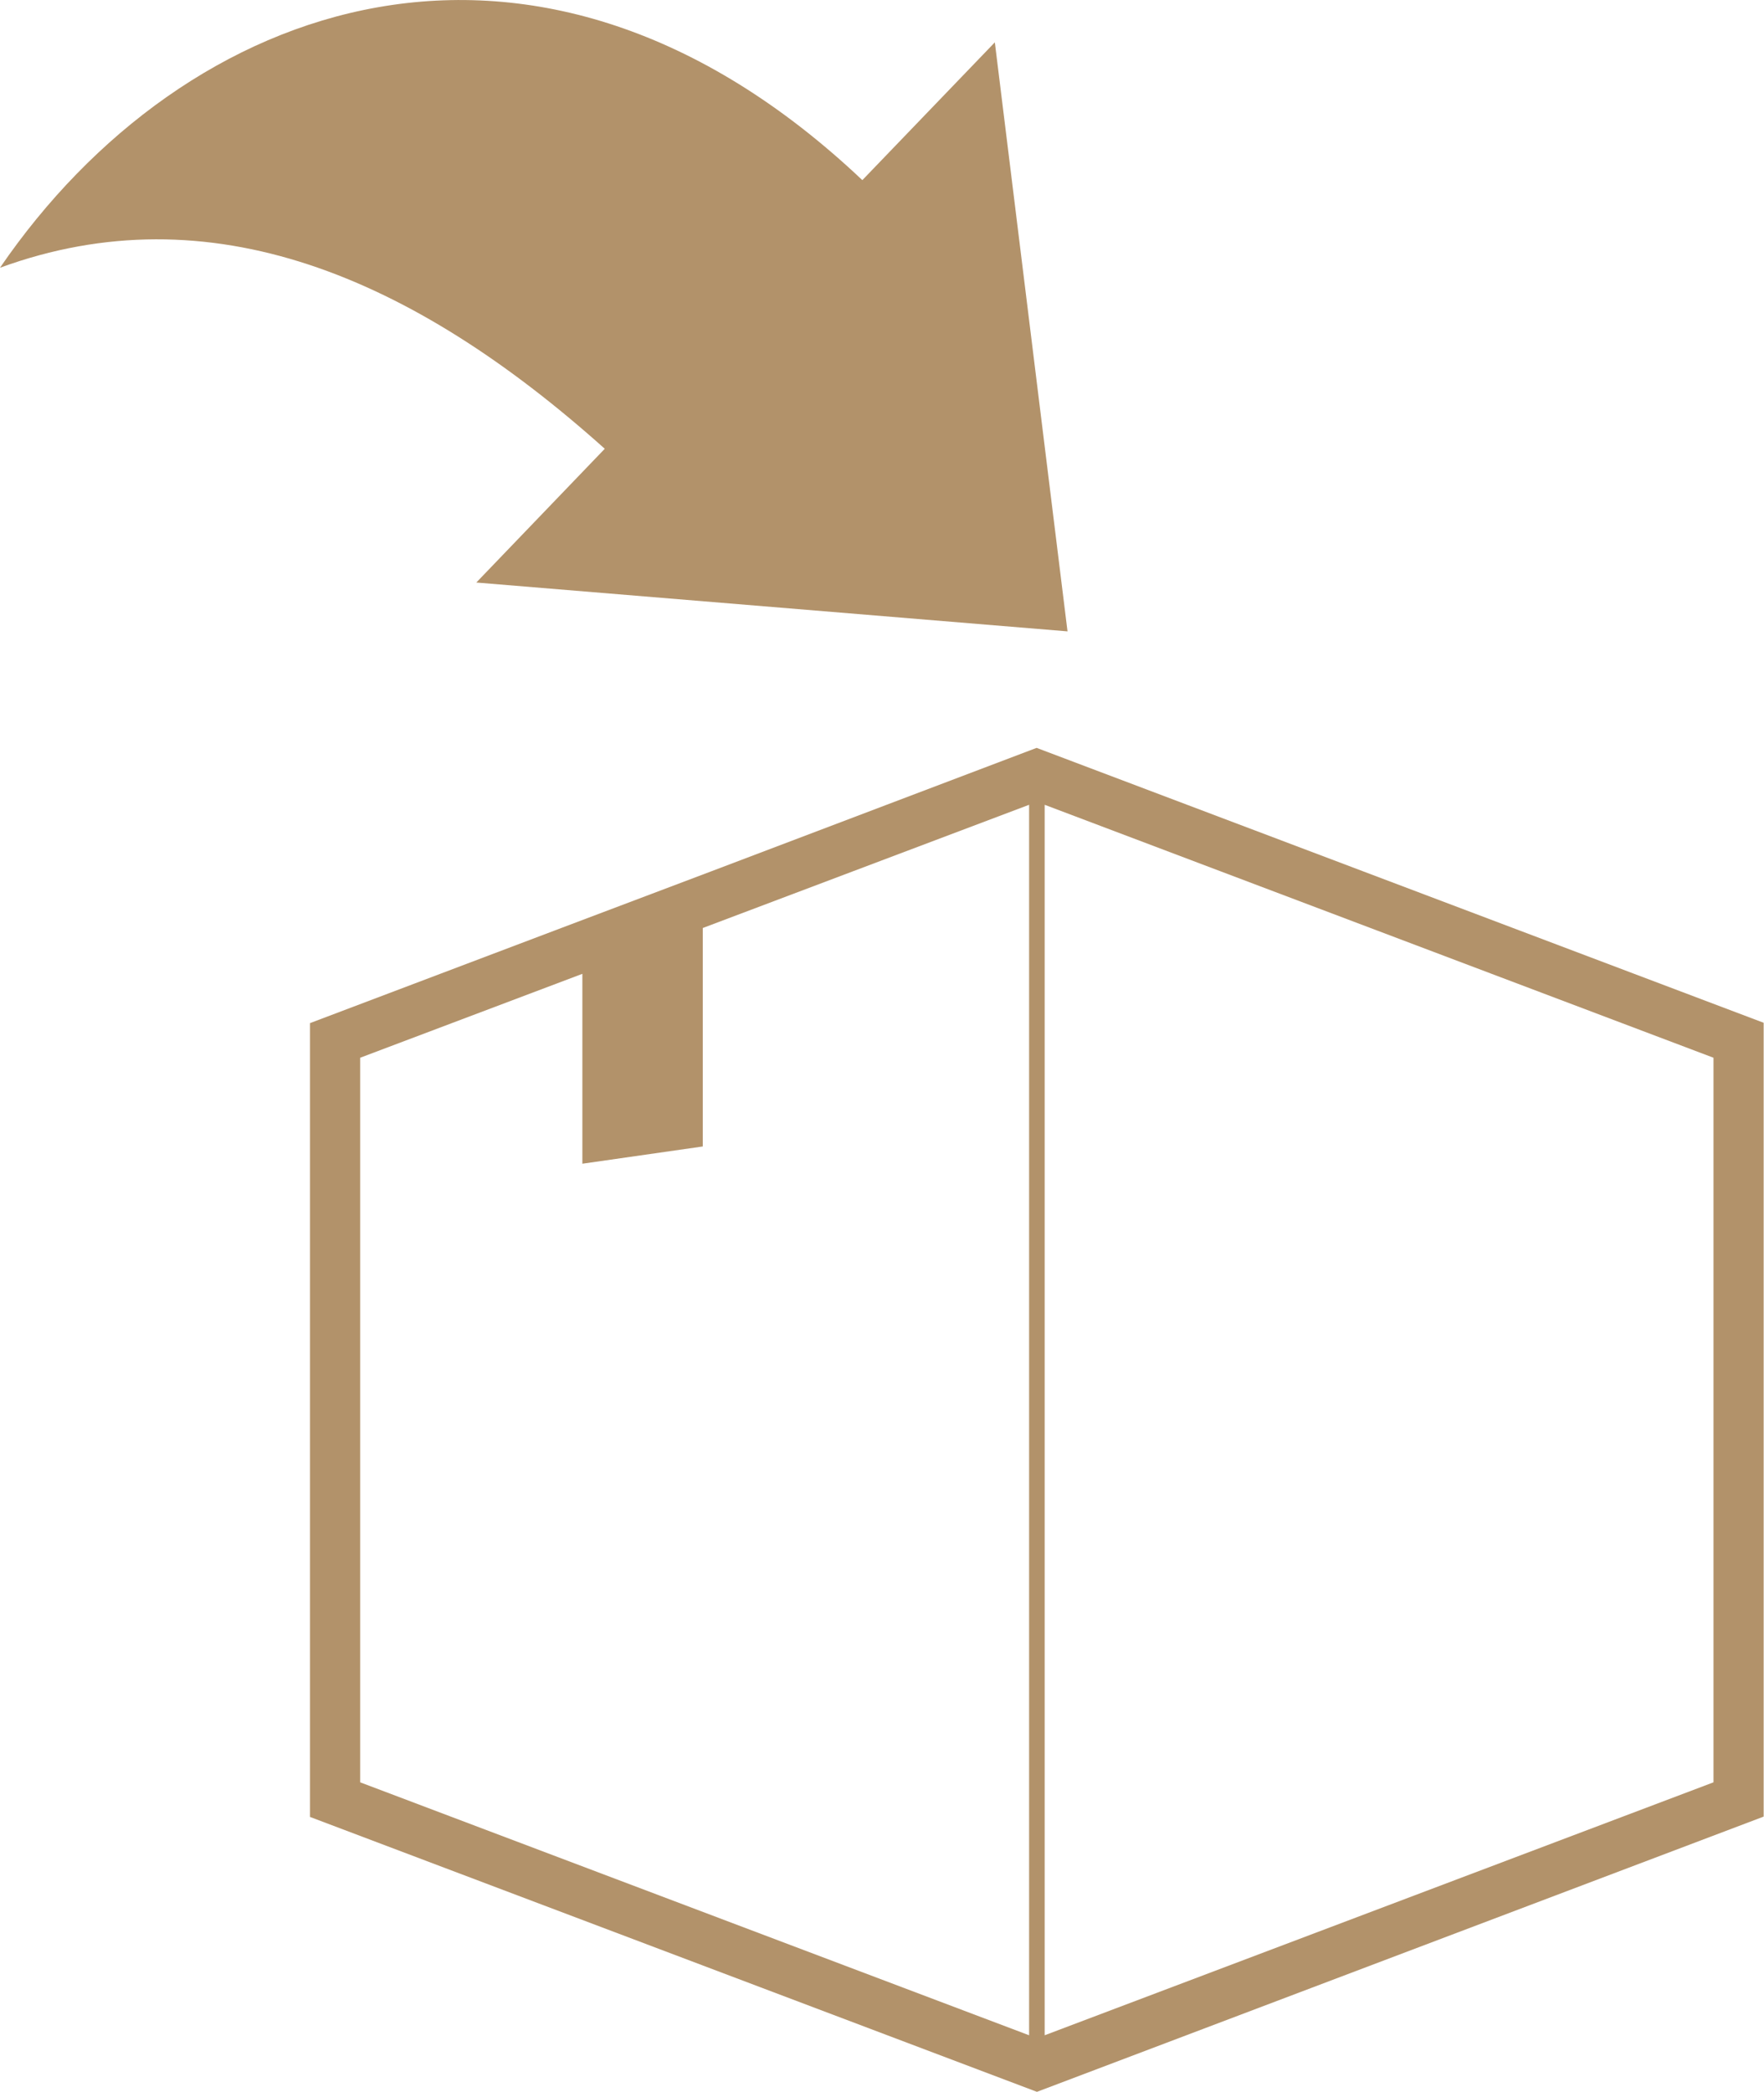
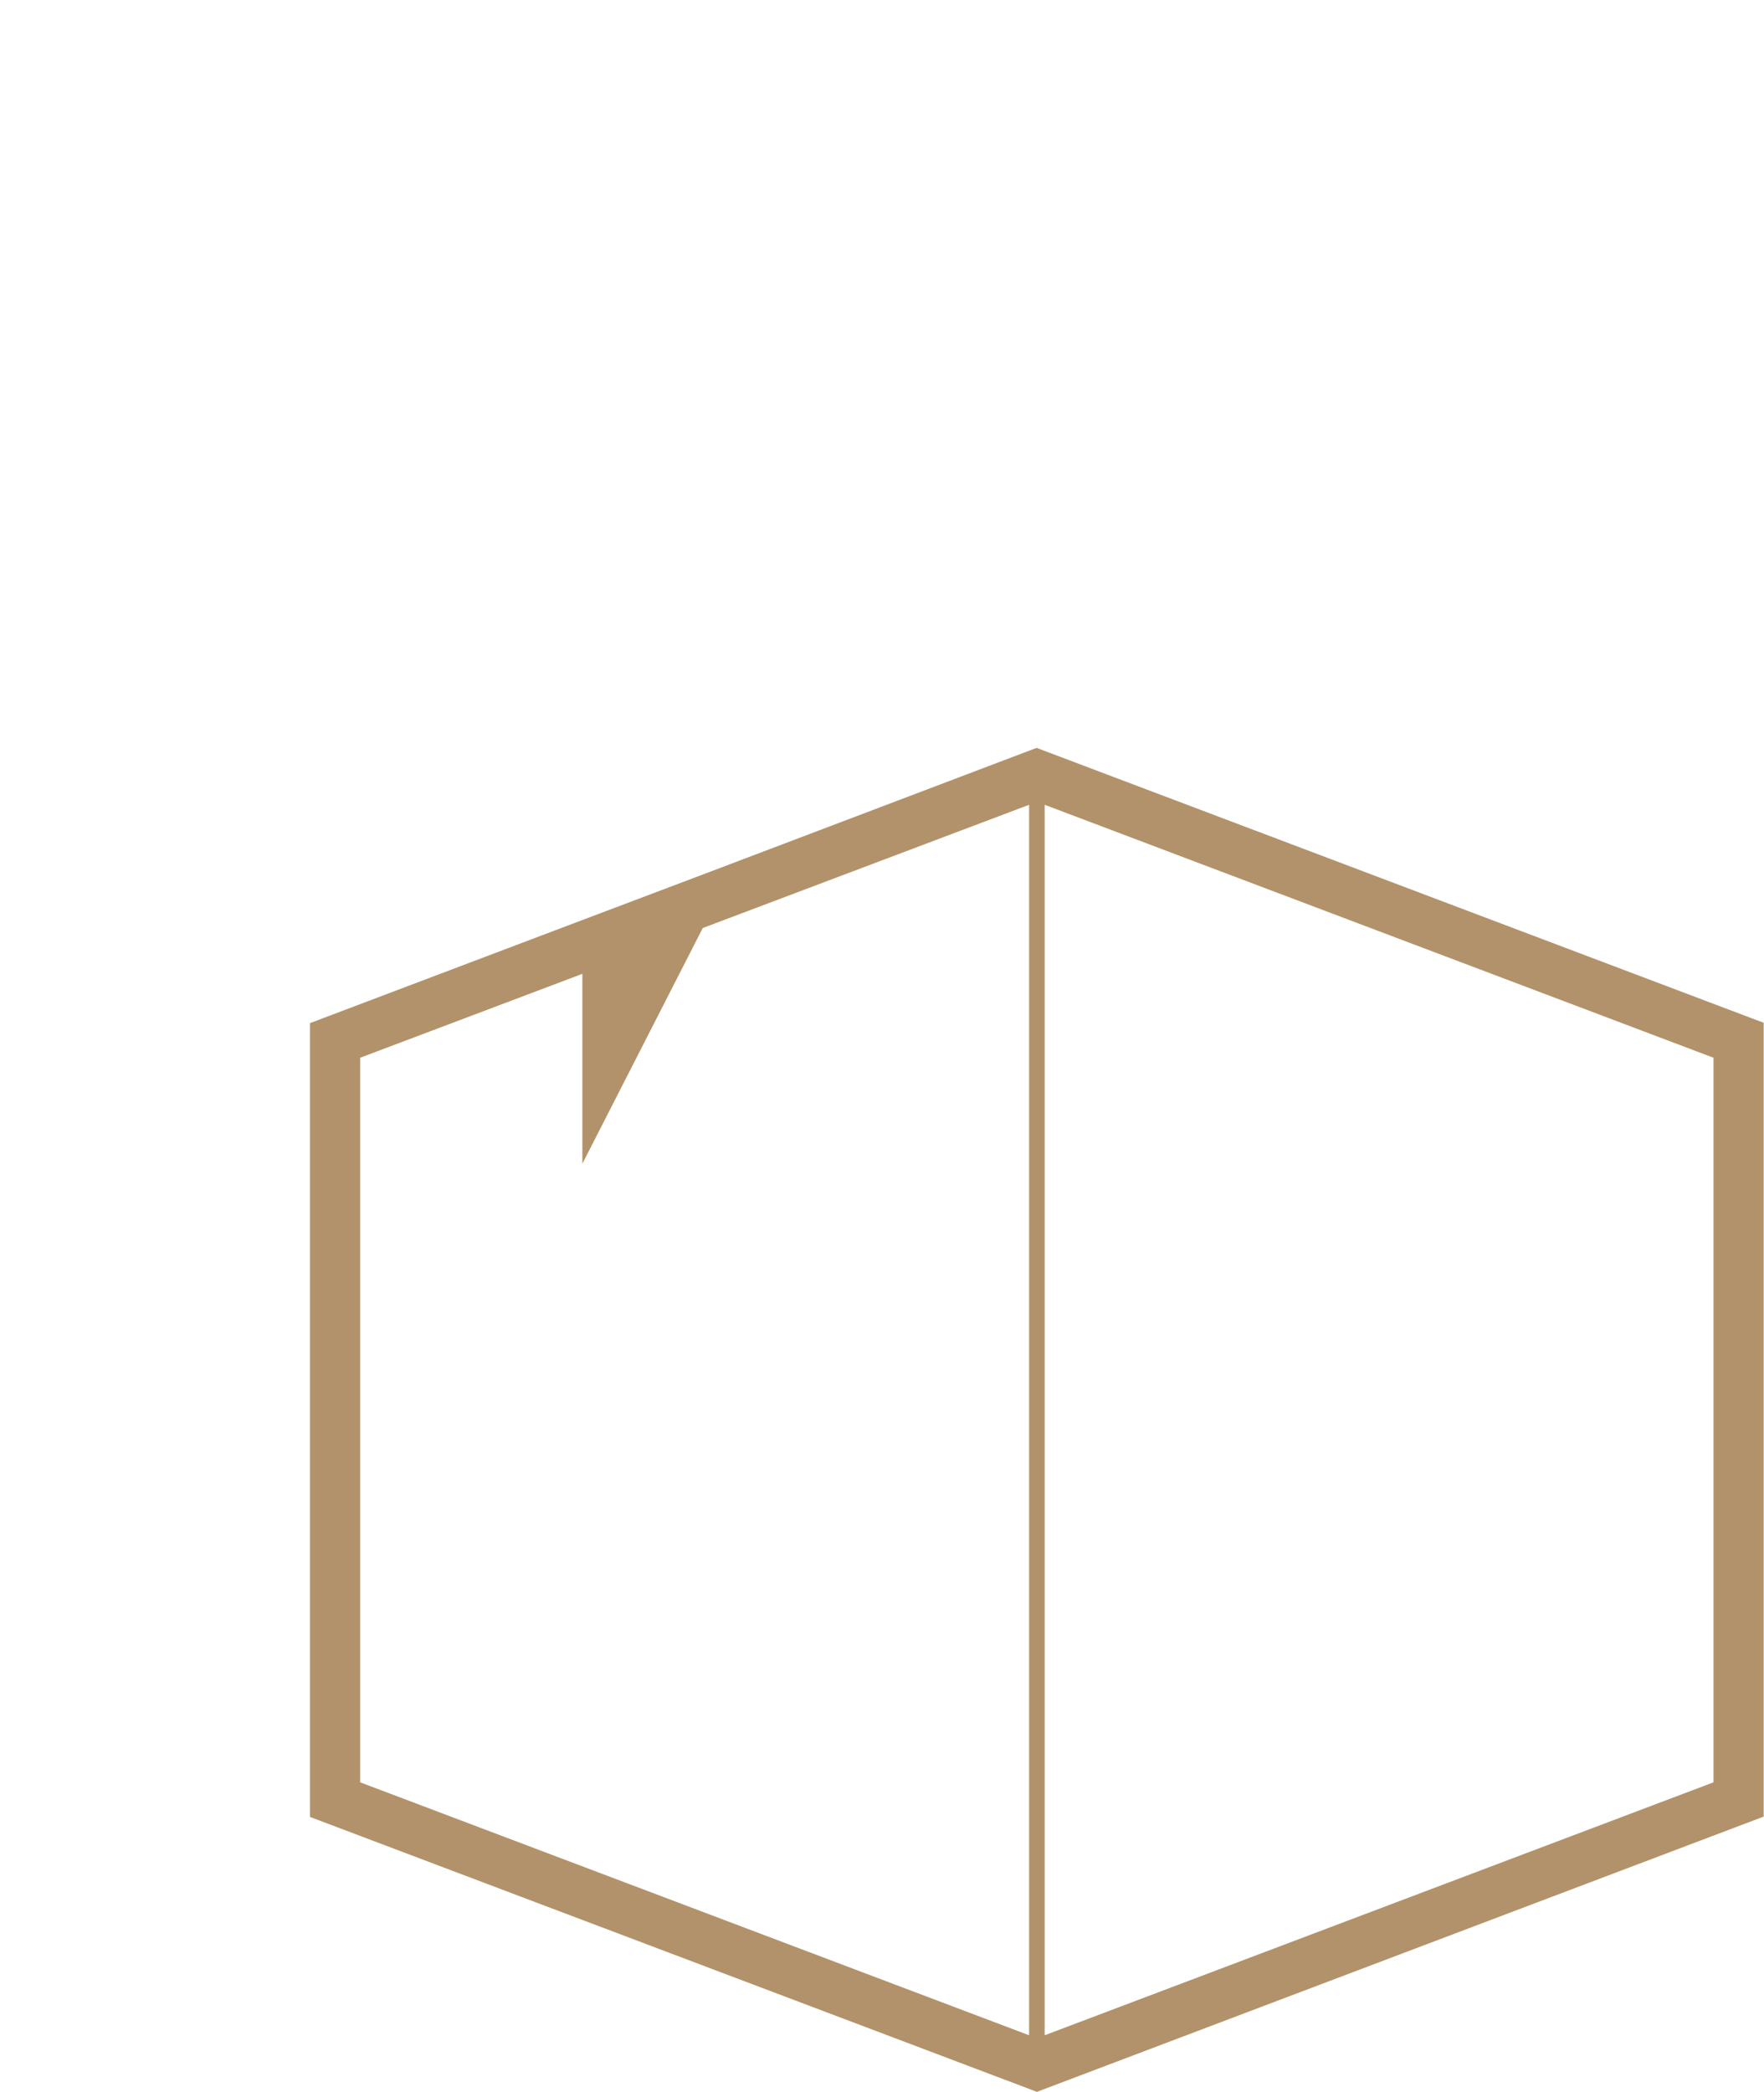
<svg xmlns="http://www.w3.org/2000/svg" viewBox="0 0 157.51 186.73">
  <defs>
    <style>.cls-1{fill:#b2926a;}</style>
  </defs>
  <title>アセット 1</title>
  <g id="レイヤー_2" data-name="レイヤー 2">
    <g id="レイヤー_1-2" data-name="レイヤー 1">
-       <path class="cls-1" d="M27.68,162.19V91.33l21.88-8.28,14-5.29,29-11,64.92,24.54v70.86L92.59,186.73Zm65.6,19.49L153,159.1V94.42L93.28,71.84ZM32.16,94.42V159.1l59.73,22.58V71.84l-29.14,11v19.5L52,103.88V86.93Z" />
-       <path class="cls-1" d="M95.32,56.36,88.83,3.78,77,16.08C47.9-11.43,16.48-.18,0,23.9c18.72-6.84,36.73.69,54,16.16L42.53,52Z" />
+       <path class="cls-1" d="M27.68,162.19V91.33l21.88-8.28,14-5.29,29-11,64.92,24.54v70.86L92.59,186.73Zm65.6,19.49L153,159.1V94.42L93.28,71.84ZM32.16,94.42V159.1l59.73,22.58V71.84l-29.14,11L52,103.88V86.93Z" />
    </g>
  </g>
</svg>